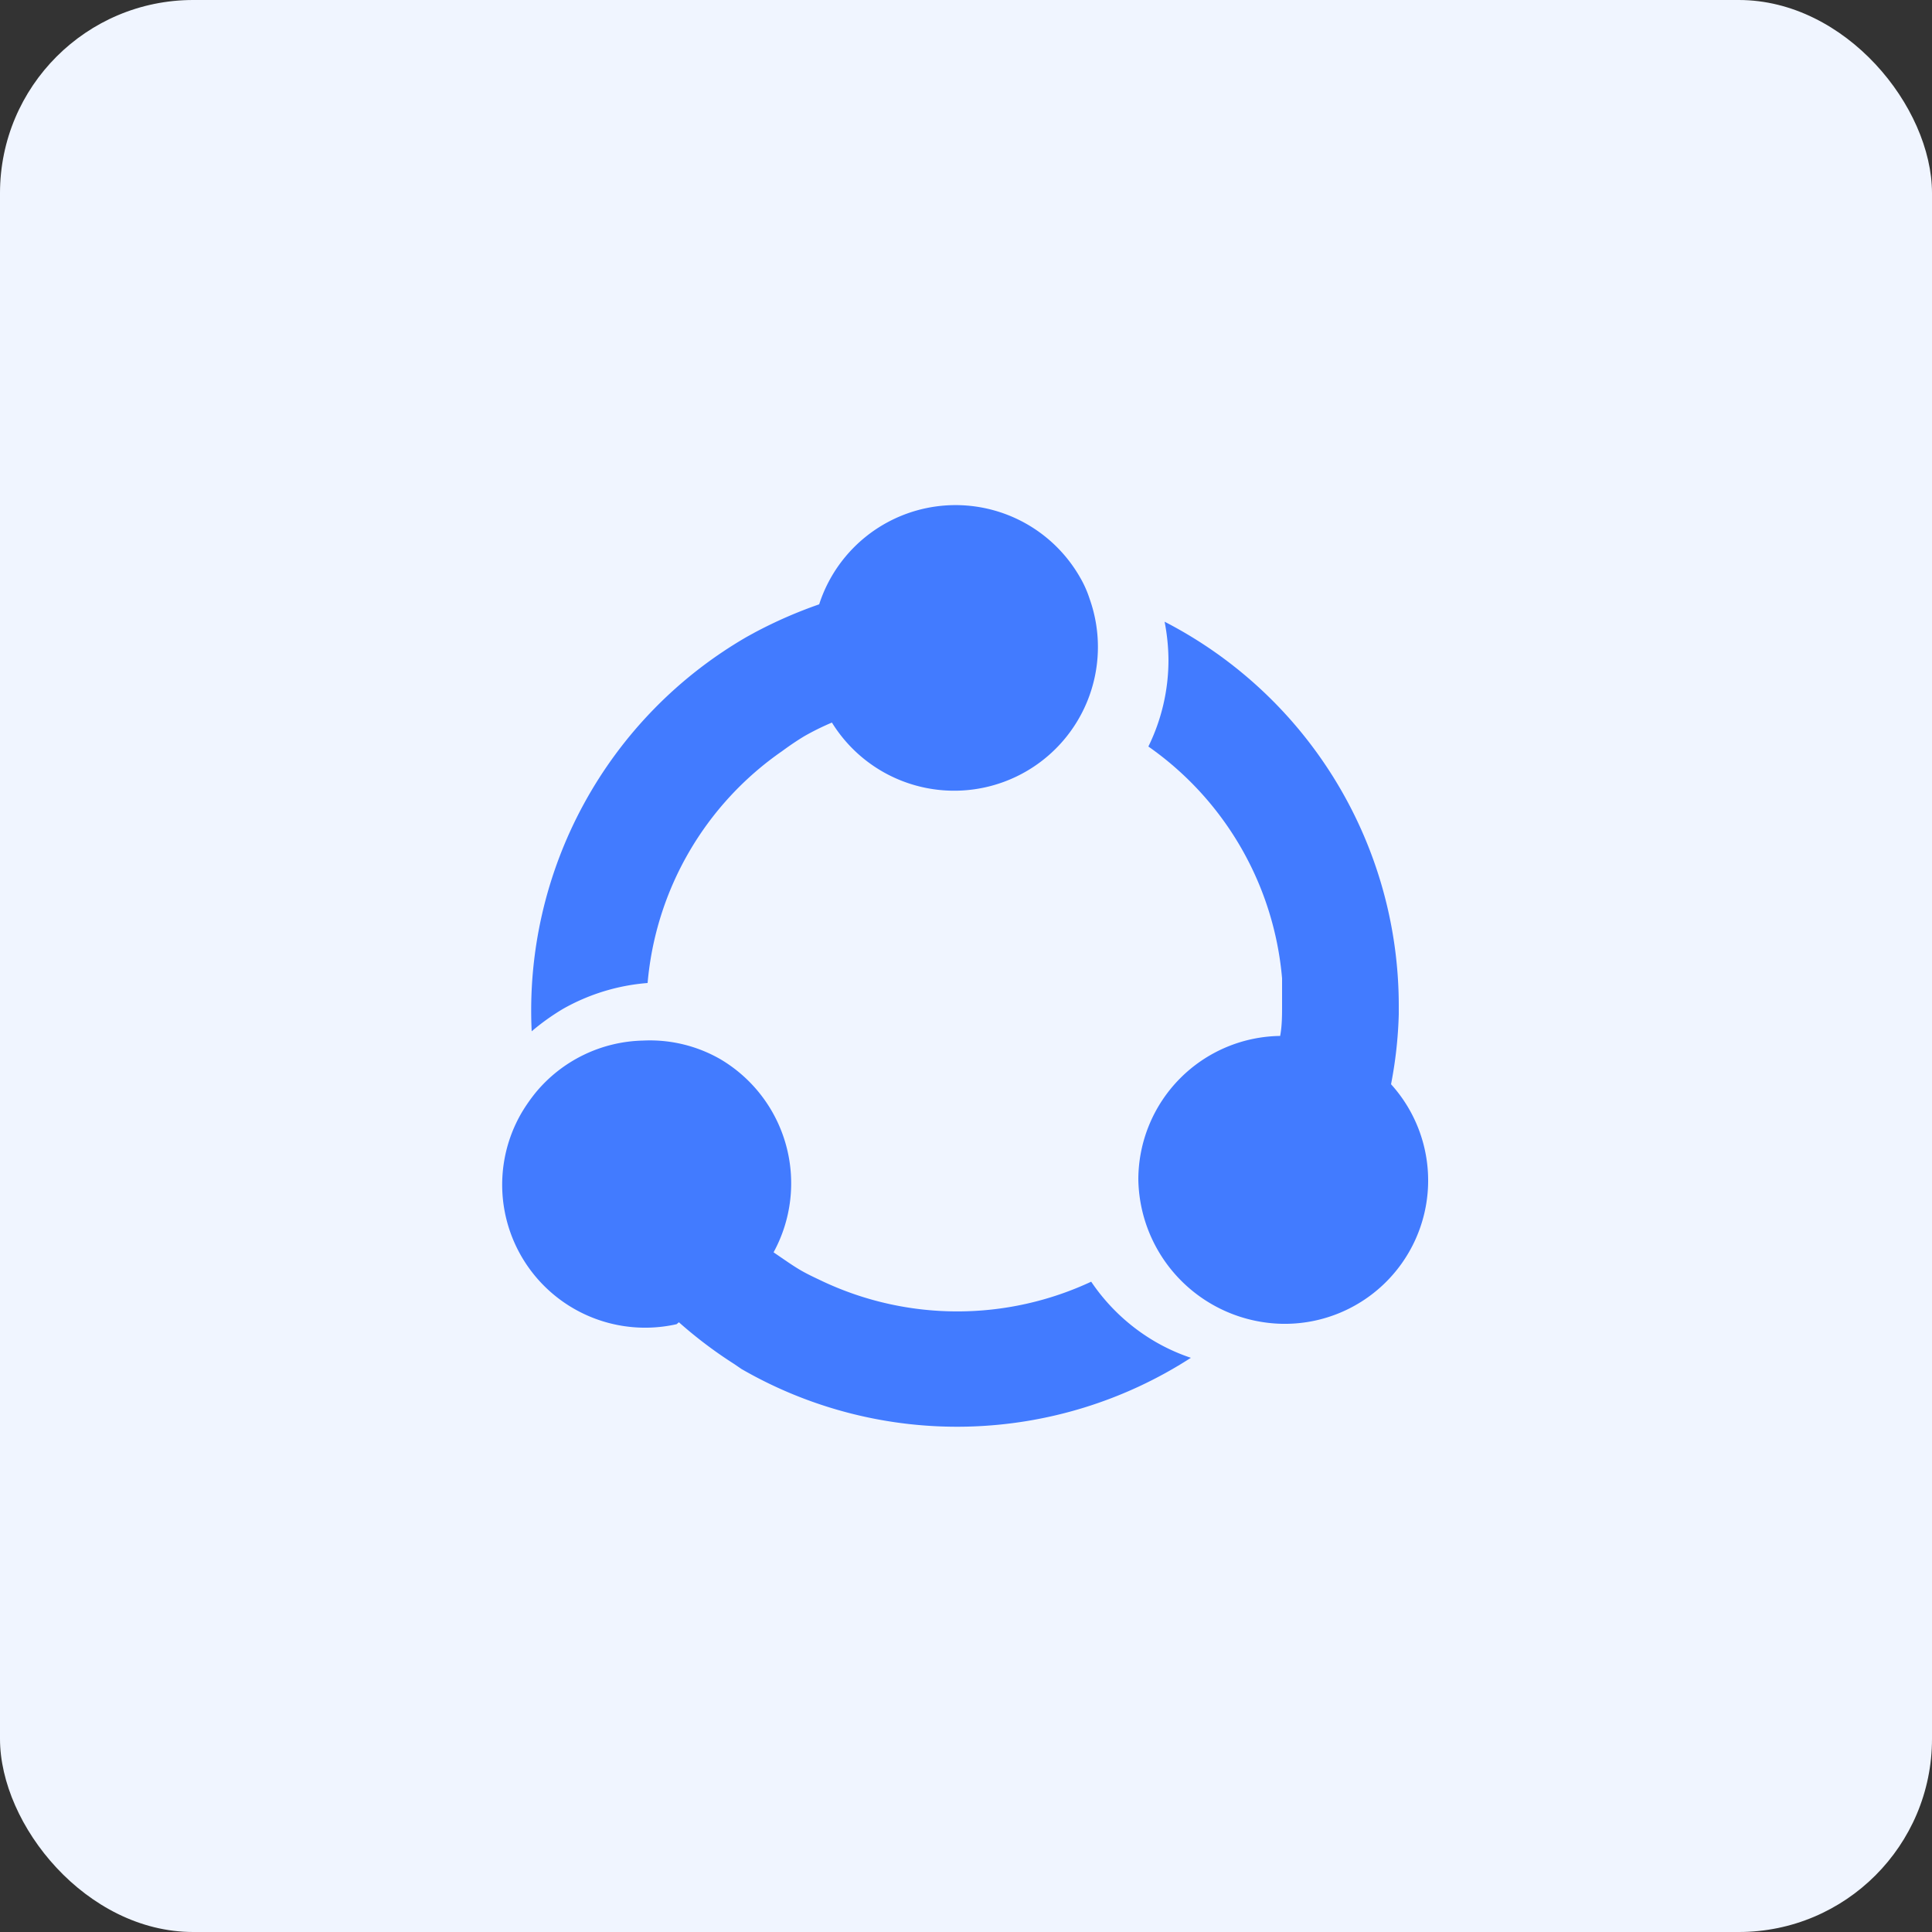
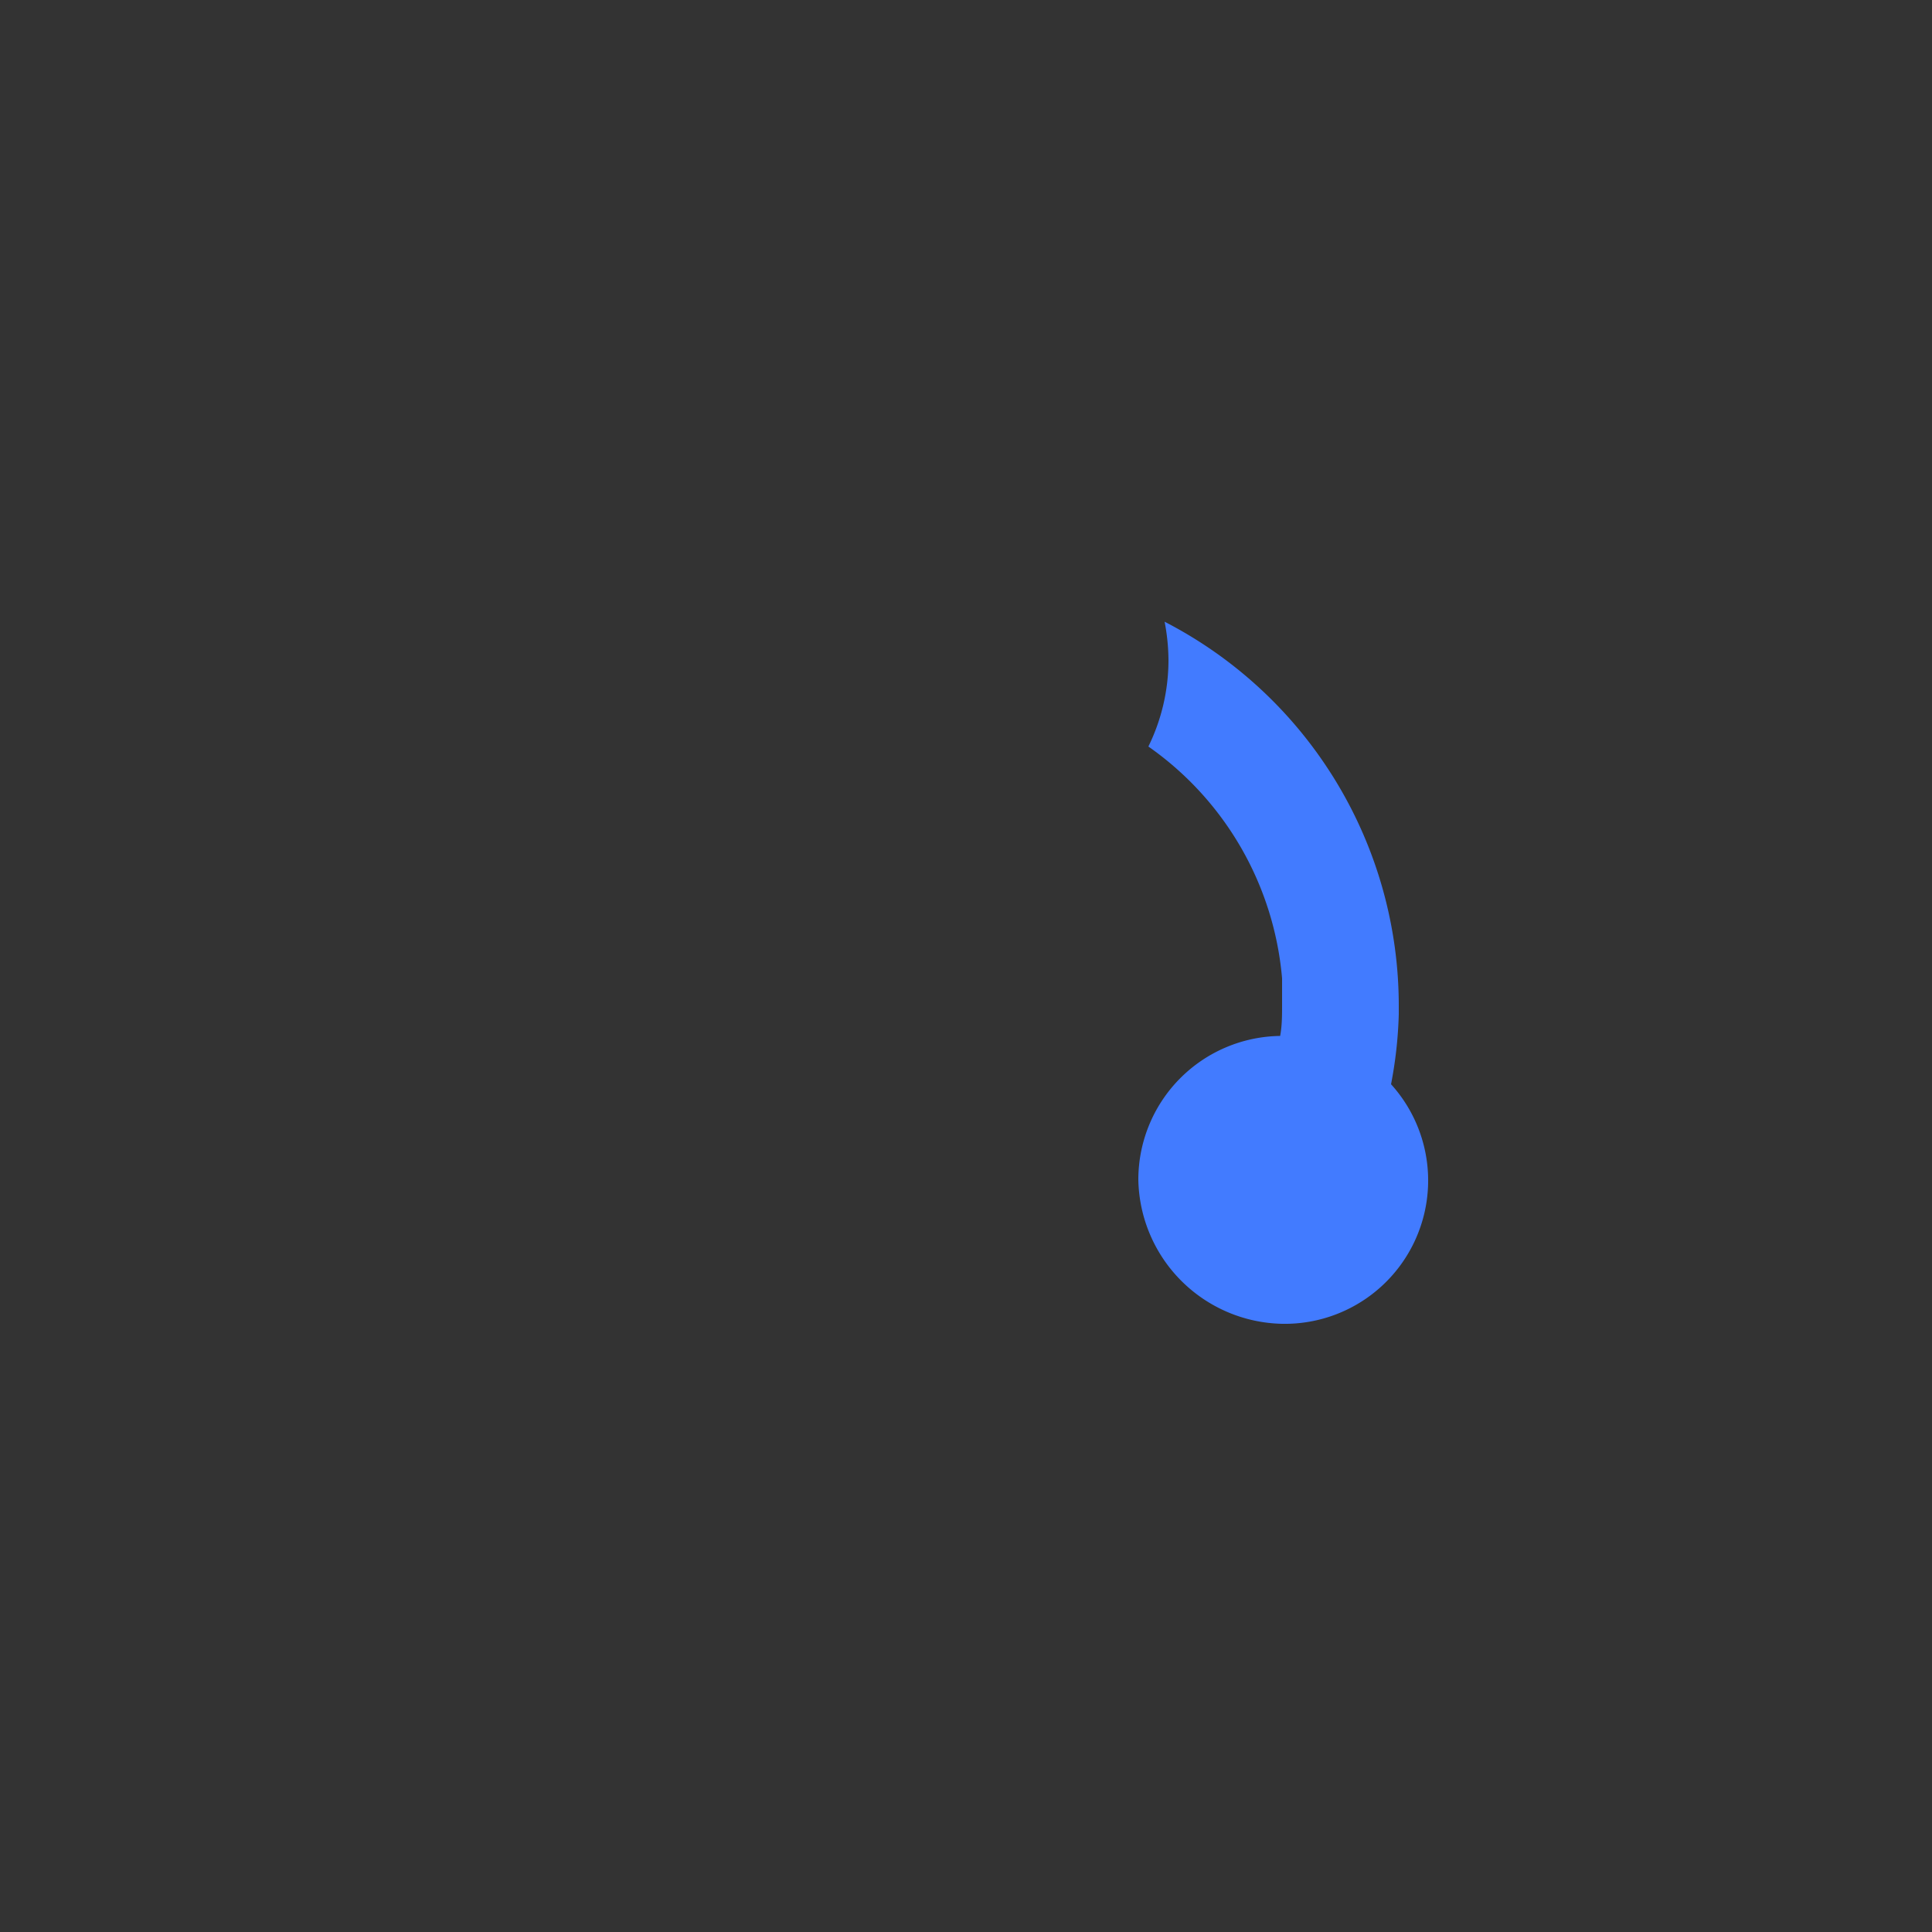
<svg xmlns="http://www.w3.org/2000/svg" viewBox="0 0 50 50">
  <rect x="0" y="0" width="50" height="50" fill="#333333" stroke="none" />
  <defs>
    <style>.cls-1{fill:#f0f5ff;}.cls-2{fill:#427bff;}.cls-3{fill:none;}</style>
  </defs>
  <g id="图层_2" data-name="图层 2">
    <g id="图层_1-2" data-name="图层 1">
      <g id="工作流平台">
-         <rect class="cls-1" width="50" height="50" rx="5" />
        <path class="cls-2" d="M36,28.06a11,11,0,0,0,.2-1.81c0-.08,0-.15,0-.23a11.18,11.18,0,0,0-6.06-9.93,5.36,5.36,0,0,1,.1,1,5.08,5.08,0,0,1-.52,2.23,8.18,8.18,0,0,1,3.46,6c0,.23,0,.46,0,.7s0,.53-.05.79a3.72,3.72,0,0,0-3.67,3.72,3.8,3.8,0,0,0,3.72,3.73A3.71,3.71,0,0,0,36,28.06Z" />
-         <path class="cls-2" d="M21.2,15.64a11.74,11.74,0,0,0-1.67.73l-.2.11a11.17,11.17,0,0,0-5.57,10.21,5.94,5.94,0,0,1,.81-.58,5.28,5.28,0,0,1,2.19-.67,8.16,8.16,0,0,1,3.48-6c.19-.14.38-.27.58-.39a6.67,6.67,0,0,1,.71-.35A3.72,3.72,0,0,0,28.2,15.5a2.81,2.81,0,0,0-.25-.56,3.71,3.71,0,0,0-6.75.7Z" />
-         <path class="cls-2" d="M17.57,34.22A11.35,11.35,0,0,0,19,35.3l.19.13a11.16,11.16,0,0,0,11.63-.29,5,5,0,0,1-.91-.41,5.09,5.09,0,0,1-1.67-1.56,8.19,8.19,0,0,1-6.93,0c-.21-.1-.43-.2-.63-.32s-.44-.29-.66-.44a3.73,3.73,0,0,0-1.38-5,3.66,3.66,0,0,0-2-.48,3.71,3.71,0,0,0-2.78,1.35,4.46,4.46,0,0,0-.35.5,3.7,3.7,0,0,0,4,5.49Z" />
-         <rect class="cls-3" x="13.09" y="13.05" width="23.84" height="23.9" />
      </g>
    </g>
  </g>
</svg>